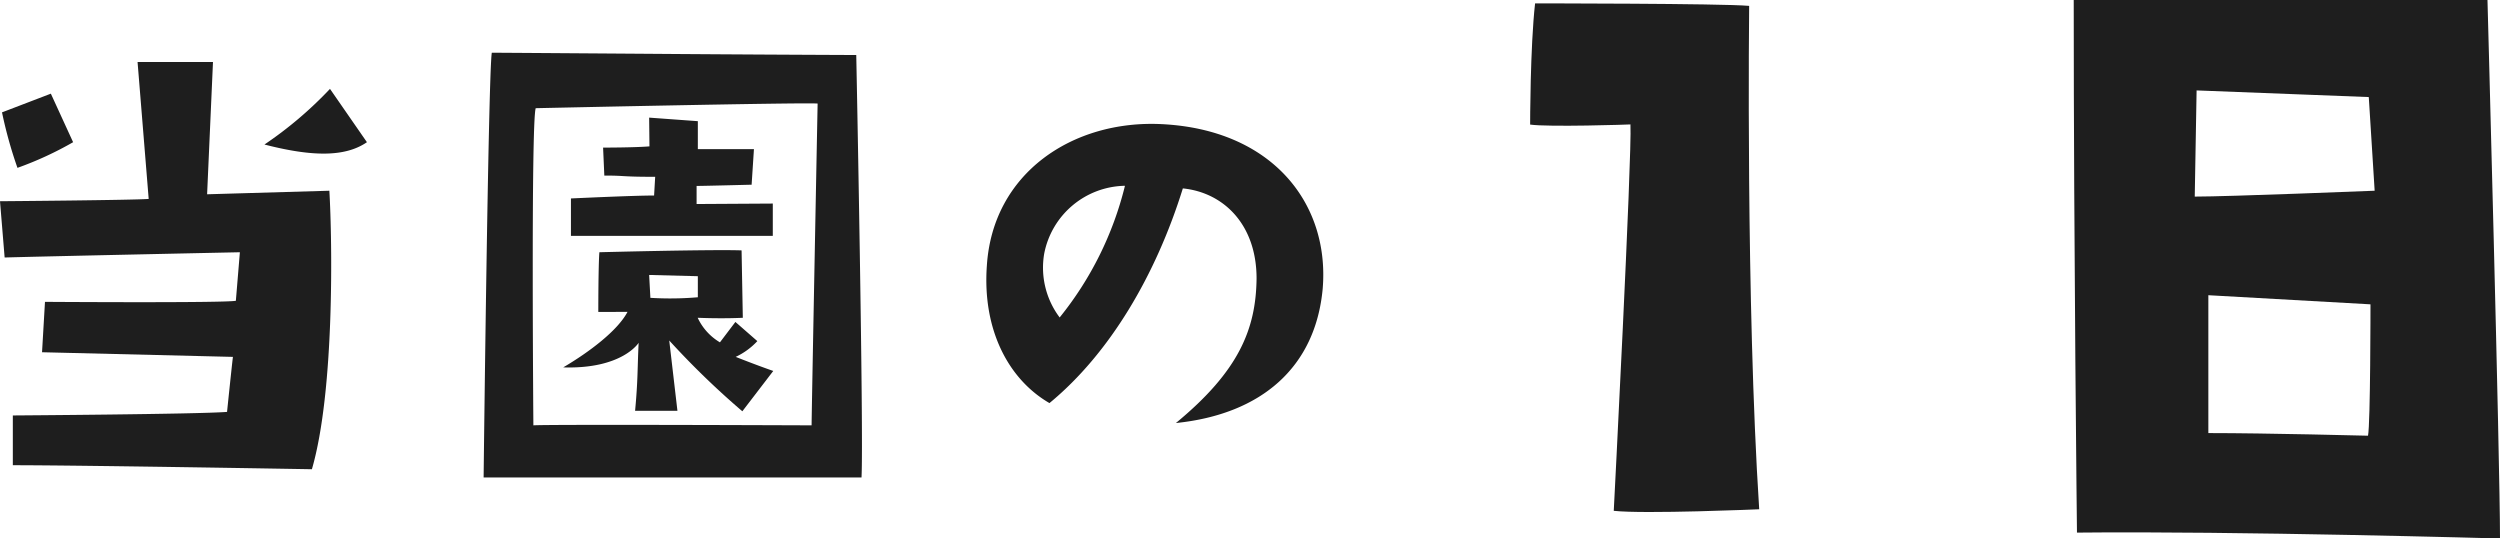
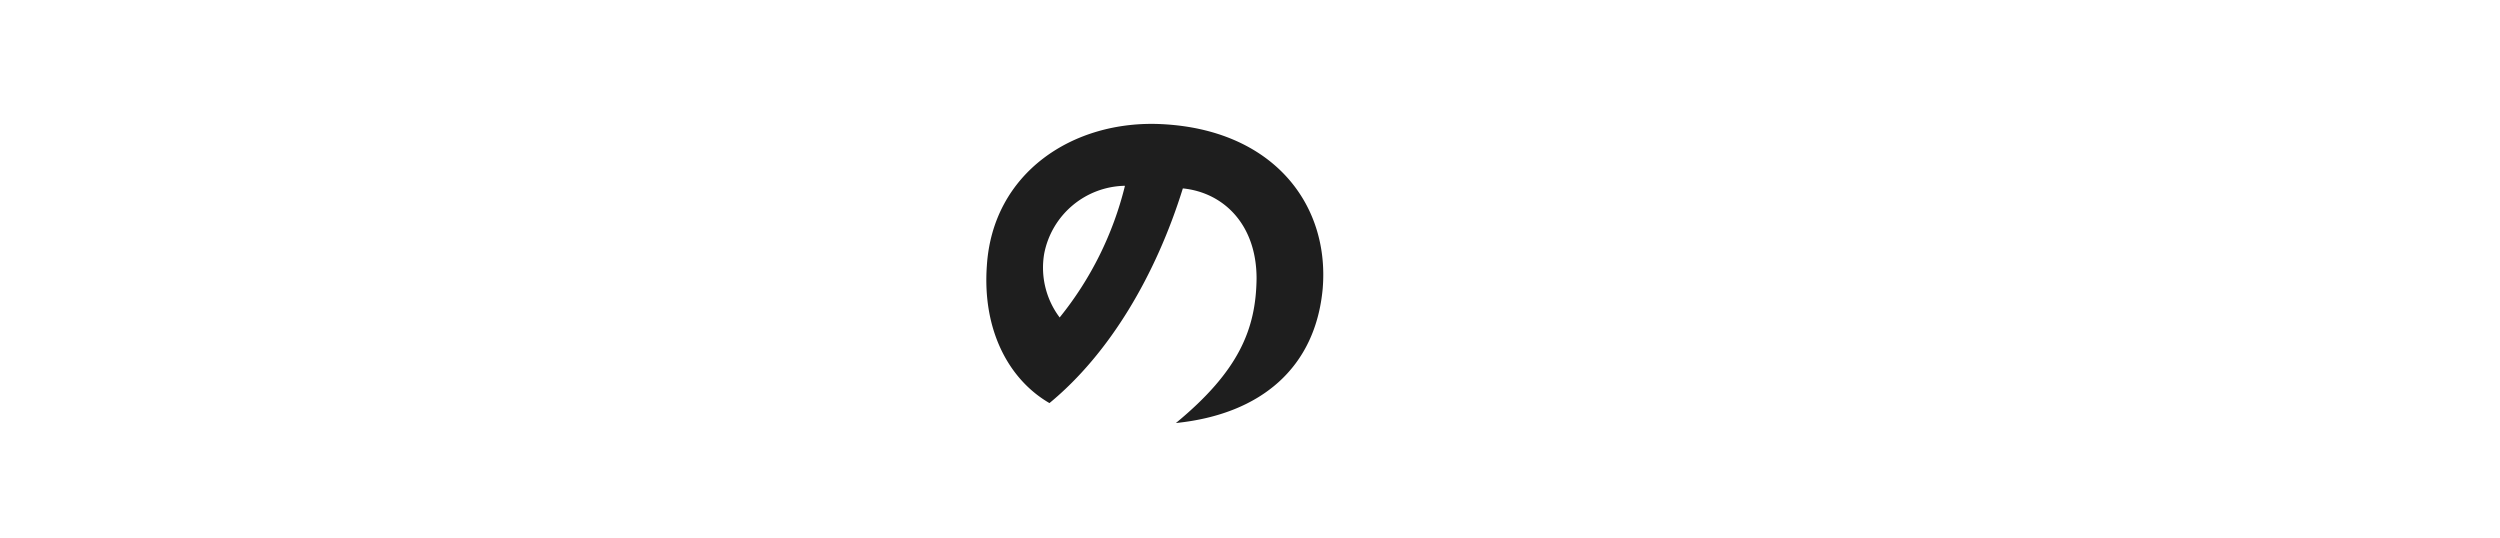
<svg xmlns="http://www.w3.org/2000/svg" width="161.75" height="34.84" viewBox="0 0 161.75 34.84">
  <g id="レイヤー_2" data-name="レイヤー 2" transform="translate(0 -0.05)">
    <g id="layout">
-       <path id="パス_330" data-name="パス 330" d="M20.18,30.41S5.3,30.15.83,30.15V26.93s12-.08,13.86-.23c0,0,.3-2.91.38-3.56l-12.35-.3.19-3.26s11.59.08,12.35-.07l.26-3.14S3.14,16.63.3,16.71L0,13.07s8.67-.07,9.62-.15L8.9,4.06h4.88l-.38,8.56,7.91-.23C21.5,15.68,21.65,25.34,20.18,30.41ZM3.29,6.11,4.73,9.25a22.18,22.18,0,0,1-3.6,1.66,28,28,0,0,1-1-3.59ZM21.35,5.8l2.39,3.45c-1.33.91-3.34,1-6.63.15A25.12,25.12,0,0,0,21.35,5.8Z" fill="#1e1e1e" />
-       <path id="パス_331" data-name="パス 331" d="M55.74,30.94H31.29s.3-26.08.53-27.48c10.56.07,14.16.11,23.58.15C55.4,3.61,55.89,28.1,55.74,30.94ZM52.9,6.75c-.94-.08-18.24.3-18.24.3-.31,1-.15,20.52-.15,20.52.94-.07,18,0,18,0C52.53,25.79,52.9,6.75,52.9,6.75ZM47.6,23.14s1.33.53,2.43.91l-2,2.61a53,53,0,0,1-4.73-4.58l.53,4.55H41.09c.19-2,.15-2.84.23-4.4,0,0-1.06,1.71-4.88,1.59,1.7-1,3.52-2.38,4.16-3.59H38.71s0-3,.07-3.86c0,0,7.27-.19,9.2-.12l.08,4.36s-1.21.07-2.92,0a3.63,3.63,0,0,0,1.44,1.59l1-1.32L49,22.12A4.53,4.53,0,0,1,47.6,23.14ZM50,13.22v2.09H36.94V12.89s4-.19,5.38-.19l.07-1.21c-2.27,0-1.85-.08-3.29-.08L39.02,9.6s2.05,0,3-.08L42,7.66l3.15.23V9.7h3.63L48.63,12s-3.11.08-3.56.08v1.17Zm-4.85,6.06V17.92L42,17.84l.08,1.48a20.81,20.81,0,0,0,3.1-.04Z" fill="#1e1e1e" />
      <path id="パス_332" data-name="パス 332" d="M81.3,18.07c0-3.52-2.16-5.57-4.77-5.83-1.74,5.6-4.73,10.68-8.63,13.89-2.61-1.51-4.35-4.69-4.05-8.89.38-6,5.56-9.43,11.28-9.16,7.16.34,10.9,5.11,10.45,10.63-.46,5.08-3.94,8.14-9.5,8.71C80.17,24.05,81.26,21.33,81.3,18.07Zm-8.52-6a5.42,5.42,0,0,0-5.22,4.39,5.36,5.36,0,0,0,1,4.13,21.83,21.83,0,0,0,4.22-8.5Z" fill="#1e1e1e" />
-       <path id="パス_333" data-name="パス 333" d="M99,8.11s0-5,.32-7.84c0,0,12.07,0,13.85.16,0,0-.22,19.15.65,32.57,0,0-7.46.32-9.41.1,0,0,1.19-23,1.08-25C105.46,8.11,100.16,8.28,99,8.11Z" fill="#1e1e1e" />
-       <path id="パス_334" data-name="パス 334" d="M161.75,34.89s-17.2-.49-27.37-.38c0,0-.21-18.34-.21-34.46h26.77S161.75,29.8,161.75,34.89Zm-8.11-22.5-.38-6.06L142.12,5.9,142,12.77c2.17,0,11.64-.38,11.64-.38Zm-.27,7.35-10.49-.59v8.92c3.78,0,10.33.17,10.33.17C153.37,27.48,153.37,19.74,153.37,19.74Z" fill="#1e1e1e" />
    </g>
  </g>
</svg>